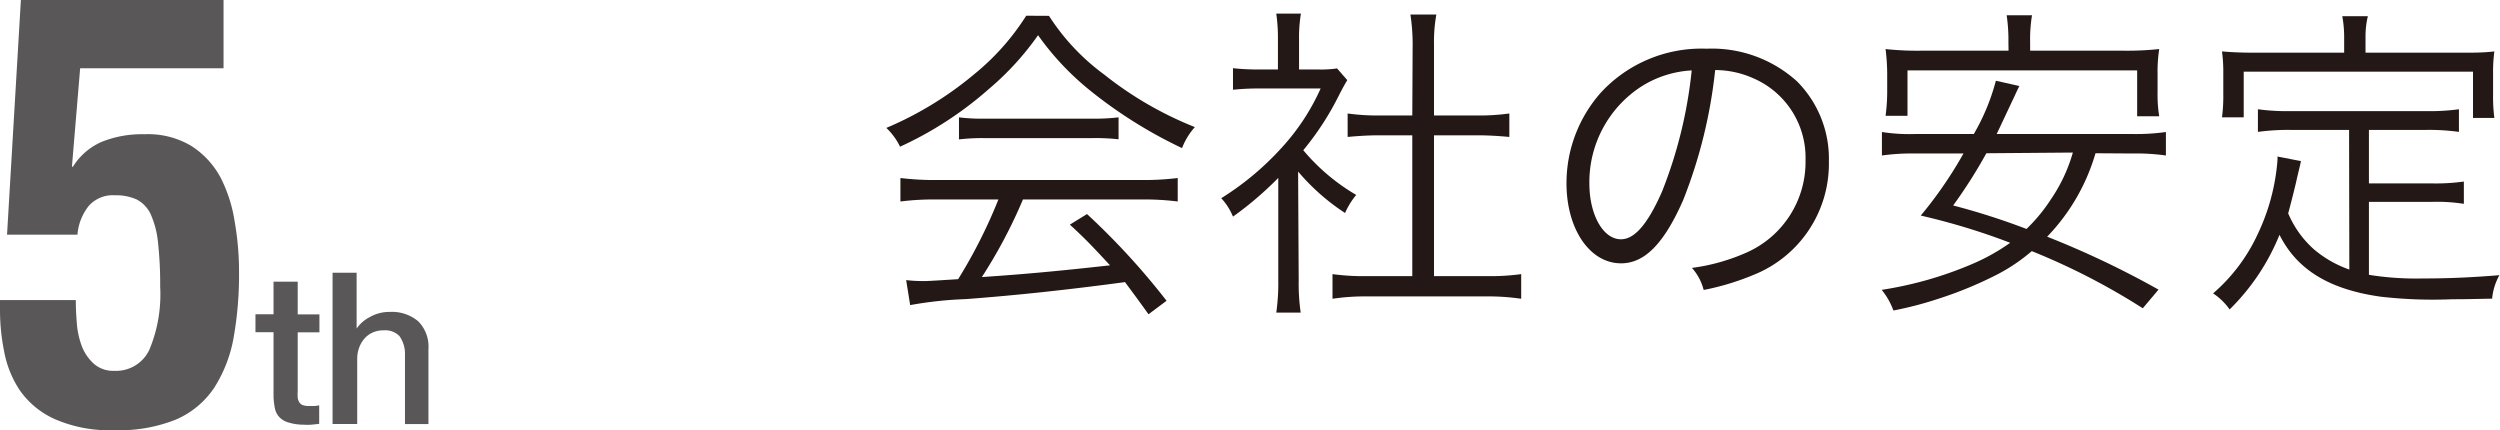
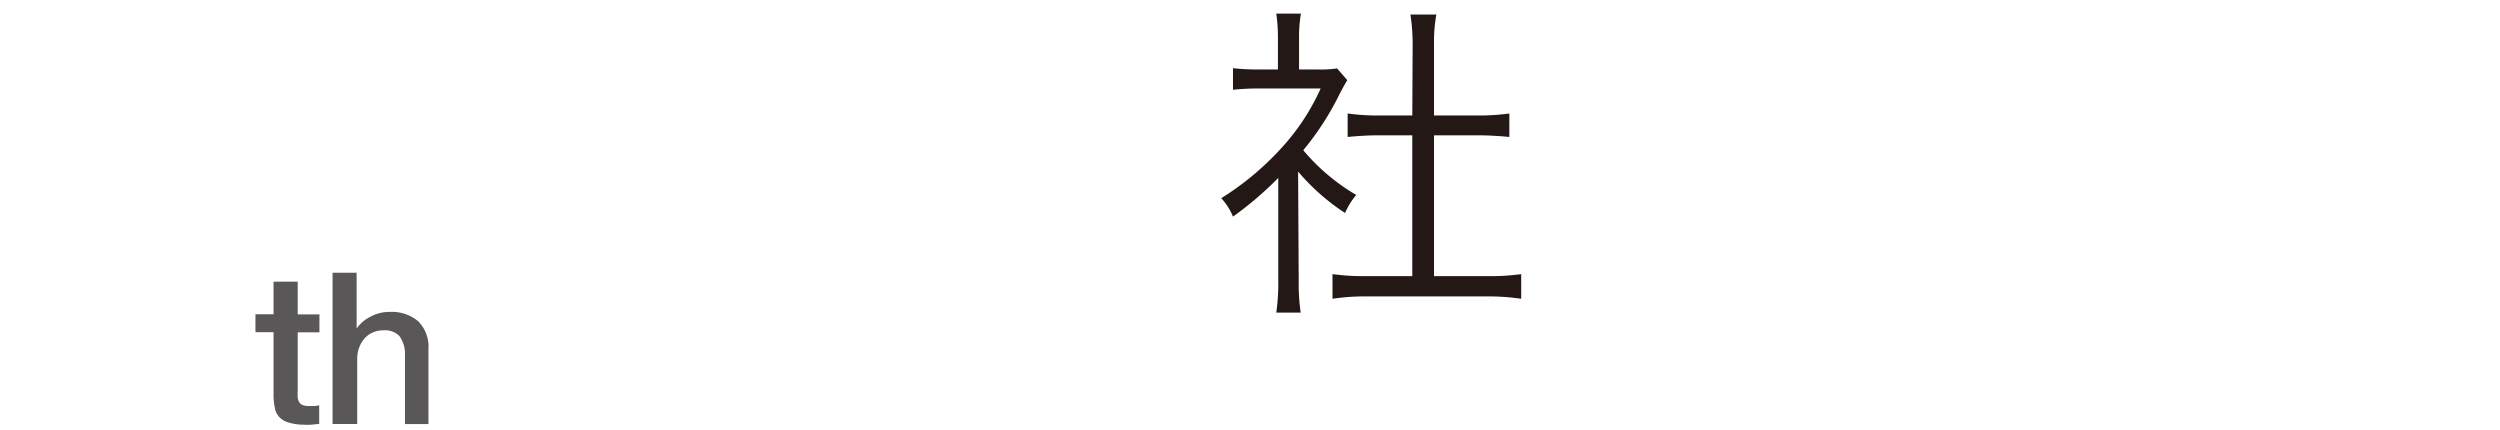
<svg xmlns="http://www.w3.org/2000/svg" viewBox="0 0 213.04 36.66">
  <defs>
    <style>.cls-1{fill:#231815;}.cls-2{fill:#595757;}</style>
  </defs>
  <g id="レイヤー_2" data-name="レイヤー 2">
    <g id="レイヤー_2-2" data-name="レイヤー 2">
-       <path class="cls-1" d="M89.39,1.35a18.78,18.78,0,0,0,4.7,5,30.51,30.51,0,0,0,7.73,4.48,5.78,5.78,0,0,0-1.09,1.79,39.1,39.1,0,0,1-7.79-4.87A23.48,23.48,0,0,1,88.46,3a24.08,24.08,0,0,1-4.2,4.59A30.69,30.69,0,0,1,76.7,12.5a5.56,5.56,0,0,0-1.17-1.6A29.6,29.6,0,0,0,83,6.34a20.57,20.57,0,0,0,4.45-5ZM79.92,17a22.66,22.66,0,0,0-3.19.17v-2a24.3,24.3,0,0,0,3.19.17H97.17a23.87,23.87,0,0,0,3.19-.17v2A22.85,22.85,0,0,0,97.17,17h-10a42.35,42.35,0,0,1-3.5,6.61c3.86-.26,6.78-.54,10.92-1-1.68-1.82-2.18-2.32-3.42-3.47l1.46-.9a61,61,0,0,1,6.78,7.39l-1.54,1.15c-1.1-1.54-1.46-2-2-2.74-5,.67-9.21,1.12-13.58,1.45a32.62,32.62,0,0,0-4.73.51l-.34-2.13a12.09,12.09,0,0,0,1.43.08c.45,0,.45,0,3-.16A43.37,43.37,0,0,0,85.08,17Zm1.8-7a15.34,15.34,0,0,0,2.21.11h9A17.63,17.63,0,0,0,95.32,10v1.87A17.83,17.83,0,0,0,93,11.77H83.9a16.76,16.76,0,0,0-2.18.11Z" />
      <path class="cls-1" d="M110.67,23.89a17.18,17.18,0,0,0,.17,2.75h-2.08a18,18,0,0,0,.17-2.77V15.16a29.19,29.19,0,0,1-3.86,3.3,5.24,5.24,0,0,0-1-1.57,24.1,24.1,0,0,0,5-4.14,18.86,18.86,0,0,0,3.47-5.21h-5.23a20.25,20.25,0,0,0-2.24.11V5.81a19.16,19.16,0,0,0,2.18.11h1.65V3.31a15,15,0,0,0-.14-2.15h2.1a12.15,12.15,0,0,0-.16,2.18V5.92h1.62a9.42,9.42,0,0,0,1.62-.09l.87,1c-.19.31-.36.62-.67,1.21a24.07,24.07,0,0,1-3.08,4.76,17.17,17.17,0,0,0,4.51,3.81,6.59,6.59,0,0,0-.95,1.54,18.38,18.38,0,0,1-4-3.53Zm9.71-20.1a16.68,16.68,0,0,0-.19-2.55h2.21a13.08,13.08,0,0,0-.2,2.55V9.84h3.67a18.44,18.44,0,0,0,2.75-.17v2c-.87-.08-1.77-.14-2.75-.14H122.2v12h4.43a19.69,19.69,0,0,0,3-.17v2.1a19,19,0,0,0-3-.2H116.55a18.55,18.55,0,0,0-3,.2v-2.1a19.75,19.75,0,0,0,3,.17h3.8v-12h-2.77c-1,0-1.87.06-2.74.14v-2a18.1,18.1,0,0,0,2.74.17h2.77Z" />
-       <path class="cls-1" d="M143.43,17.06c-1.63,3.7-3.28,5.38-5.29,5.38-2.66,0-4.65-2.91-4.65-6.83a11.63,11.63,0,0,1,2.94-7.73,11.67,11.67,0,0,1,9-3.73,10.8,10.8,0,0,1,7.7,2.78,9.33,9.33,0,0,1,2.72,6.83,10.2,10.2,0,0,1-6.41,9.66,21.88,21.88,0,0,1-4.26,1.29,4.44,4.44,0,0,0-1-1.88,16.89,16.89,0,0,0,4.68-1.32,8.44,8.44,0,0,0,5-7.84,7.37,7.37,0,0,0-4.45-7,8,8,0,0,0-3.25-.7A42,42,0,0,1,143.43,17.06ZM140,7.29a9.7,9.7,0,0,0-4.56,8.34c0,2.69,1.18,4.76,2.69,4.76,1.17,0,2.29-1.31,3.5-4.06A38.53,38.53,0,0,0,144.16,6,8.93,8.93,0,0,0,140,7.29Z" />
-       <path class="cls-1" d="M178.57,13.06a17.1,17.1,0,0,1-4.12,7.11,77.17,77.17,0,0,1,9.49,4.51l-1.34,1.59a57.25,57.25,0,0,0-9.46-4.87,15.36,15.36,0,0,1-2.83,1.93,33.14,33.14,0,0,1-5.13,2.13,30.71,30.71,0,0,1-3.83,1,6.15,6.15,0,0,0-1-1.76,31.86,31.86,0,0,0,7.87-2.27,17.21,17.21,0,0,0,3.08-1.74,56.79,56.79,0,0,0-7.62-2.32,35.1,35.1,0,0,0,3.64-5.29H163.2a18.73,18.73,0,0,0-2.83.17v-2a15.1,15.1,0,0,0,2.83.17h5a18.15,18.15,0,0,0,1.88-4.54l2,.45c-.19.39-.19.39-.45.95l-1.48,3.14h11.59a18.32,18.32,0,0,0,2.83-.17v2a18.2,18.2,0,0,0-2.83-.17Zm-7.42-9.44A14.57,14.57,0,0,0,171,1.3h2.16A12.58,12.58,0,0,0,173,3.62v.7h8a26,26,0,0,0,3-.14,12.62,12.62,0,0,0-.14,2.13v1.6a11.16,11.16,0,0,0,.14,2h-1.88V6H162.55V9.87h-1.87a15.45,15.45,0,0,0,.14-2V6.31a17.72,17.72,0,0,0-.14-2.13,25.33,25.33,0,0,0,3,.14h7.48Zm-1.88,9.44a42.45,42.45,0,0,1-2.83,4.45,59.35,59.35,0,0,1,6.25,2A14.13,14.13,0,0,0,174.76,17a13.63,13.63,0,0,0,1.88-4Z" />
-       <path class="cls-1" d="M200.18,11.07h-5a19.22,19.22,0,0,0-2.77.17V9.31a18.39,18.39,0,0,0,2.77.16h11.59a18.39,18.39,0,0,0,2.77-.16v1.93a18.45,18.45,0,0,0-2.77-.17h-4.9v4.56h5.4a17.23,17.23,0,0,0,2.69-.16v1.9a14.93,14.93,0,0,0-2.69-.17h-5.4v6.22a25.43,25.43,0,0,0,4.56.31c2.27,0,4.2-.09,6.56-.28a5,5,0,0,0-.62,2c-2.44.05-2.63.05-3.39.05a39,39,0,0,1-6.13-.22c-4.37-.62-7.11-2.3-8.6-5.27a18.8,18.8,0,0,1-4.25,6.36A5.29,5.29,0,0,0,188.59,25a14.87,14.87,0,0,0,3.78-5,17.77,17.77,0,0,0,1.71-6.38v-.28l2,.39c-.08.36-.08.36-.34,1.45-.14.68-.56,2.3-.75,3a8.55,8.55,0,0,0,2.21,3.08,9.53,9.53,0,0,0,3,1.71Zm-.42-7.92a9.79,9.79,0,0,0-.16-1.77h2.18a7.38,7.38,0,0,0-.2,1.74V4.49h8.18c1.09,0,1.9,0,2.8-.11a13.24,13.24,0,0,0-.11,1.9V8.05a13.79,13.79,0,0,0,.11,2h-1.82V6.11H191.2V10h-1.85a13.88,13.88,0,0,0,.11-2V6.28a13.15,13.15,0,0,0-.11-1.9c.89.08,1.71.11,2.83.11h7.58Z" />
-       <path class="cls-2" d="M6.83,5.82l-.7,8.38h.09a5.45,5.45,0,0,1,2.44-2.11,9.2,9.2,0,0,1,3.65-.65,7.17,7.17,0,0,1,4,1,7.26,7.26,0,0,1,2.48,2.68A12.25,12.25,0,0,1,20,18.9a24.52,24.52,0,0,1,.37,4.29,30.6,30.6,0,0,1-.46,5.57,11.76,11.76,0,0,1-1.66,4.29A7.47,7.47,0,0,1,15,35.75a13,13,0,0,1-5.24.91,11.69,11.69,0,0,1-5.08-.94,7.24,7.24,0,0,1-3-2.47A8.89,8.89,0,0,1,.35,29.93,17.94,17.94,0,0,1,0,26.57v-1H6.46q0,.95.09,2a6.94,6.94,0,0,0,.45,2A3.92,3.92,0,0,0,8,31a2.48,2.48,0,0,0,1.73.6,3.13,3.13,0,0,0,3-1.8,12.24,12.24,0,0,0,.92-5.38,32.78,32.78,0,0,0-.19-3.8,7.81,7.81,0,0,0-.63-2.39A2.7,2.7,0,0,0,11.65,17a4.3,4.3,0,0,0-1.87-.36,2.73,2.73,0,0,0-2.22.91A4.51,4.51,0,0,0,6.6,20h-6L1.78,0H19.05V5.82Z" />
      <path class="cls-2" d="M21.77,26.78h1.54V24h2.06v2.79h1.85v1.53H25.37v5a4.7,4.7,0,0,0,0,.56.9.9,0,0,0,.13.39.58.58,0,0,0,.3.25,1.54,1.54,0,0,0,.54.08h.43a3.18,3.18,0,0,0,.43-.06v1.58l-.67.07a4.68,4.68,0,0,1-.66,0A4.28,4.28,0,0,1,24.58,36a1.66,1.66,0,0,1-.77-.45,1.5,1.5,0,0,1-.38-.74,6,6,0,0,1-.12-1V28.31H21.77Z" />
      <path class="cls-2" d="M28.34,23.24h2.05V28h0A3.05,3.05,0,0,1,31.55,27a3.33,3.33,0,0,1,1.66-.42,3.49,3.49,0,0,1,2.42.79,3.06,3.06,0,0,1,.88,2.38v6.39h-2V30.24a2.6,2.6,0,0,0-.47-1.6,1.7,1.7,0,0,0-1.35-.49,2.19,2.19,0,0,0-.94.19,2,2,0,0,0-.7.52,2.49,2.49,0,0,0-.45.78,2.76,2.76,0,0,0-.16,1v5.49H28.34Z" />
    </g>
  </g>
</svg>